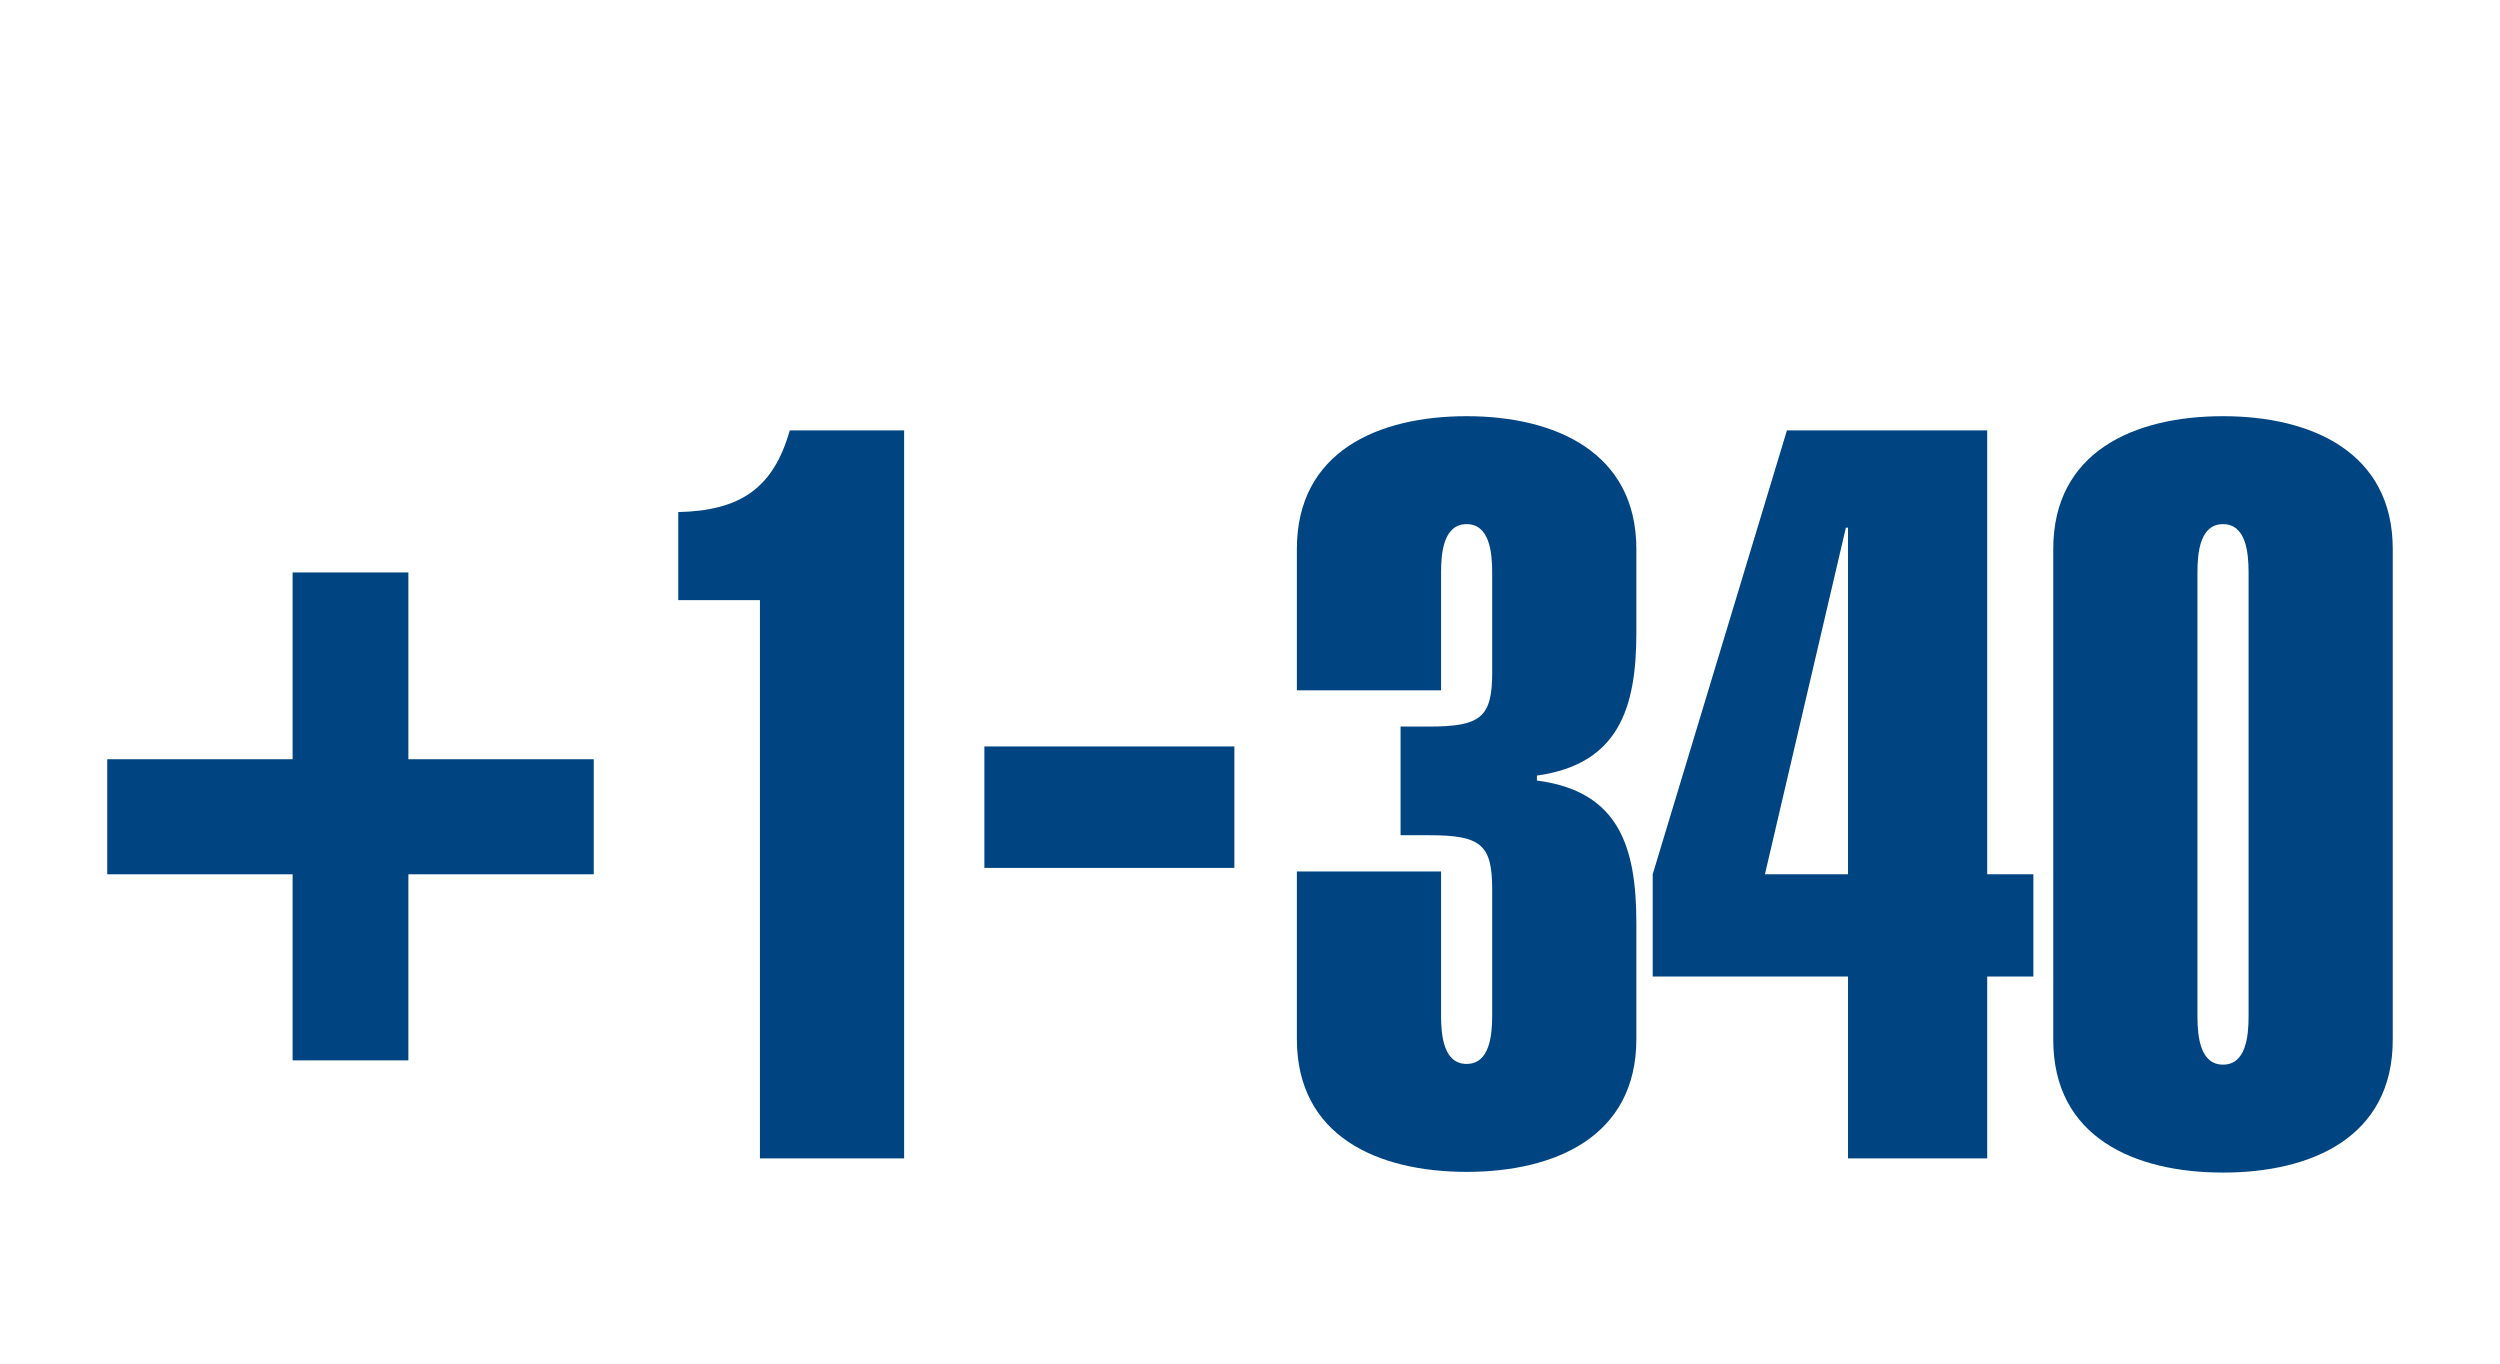
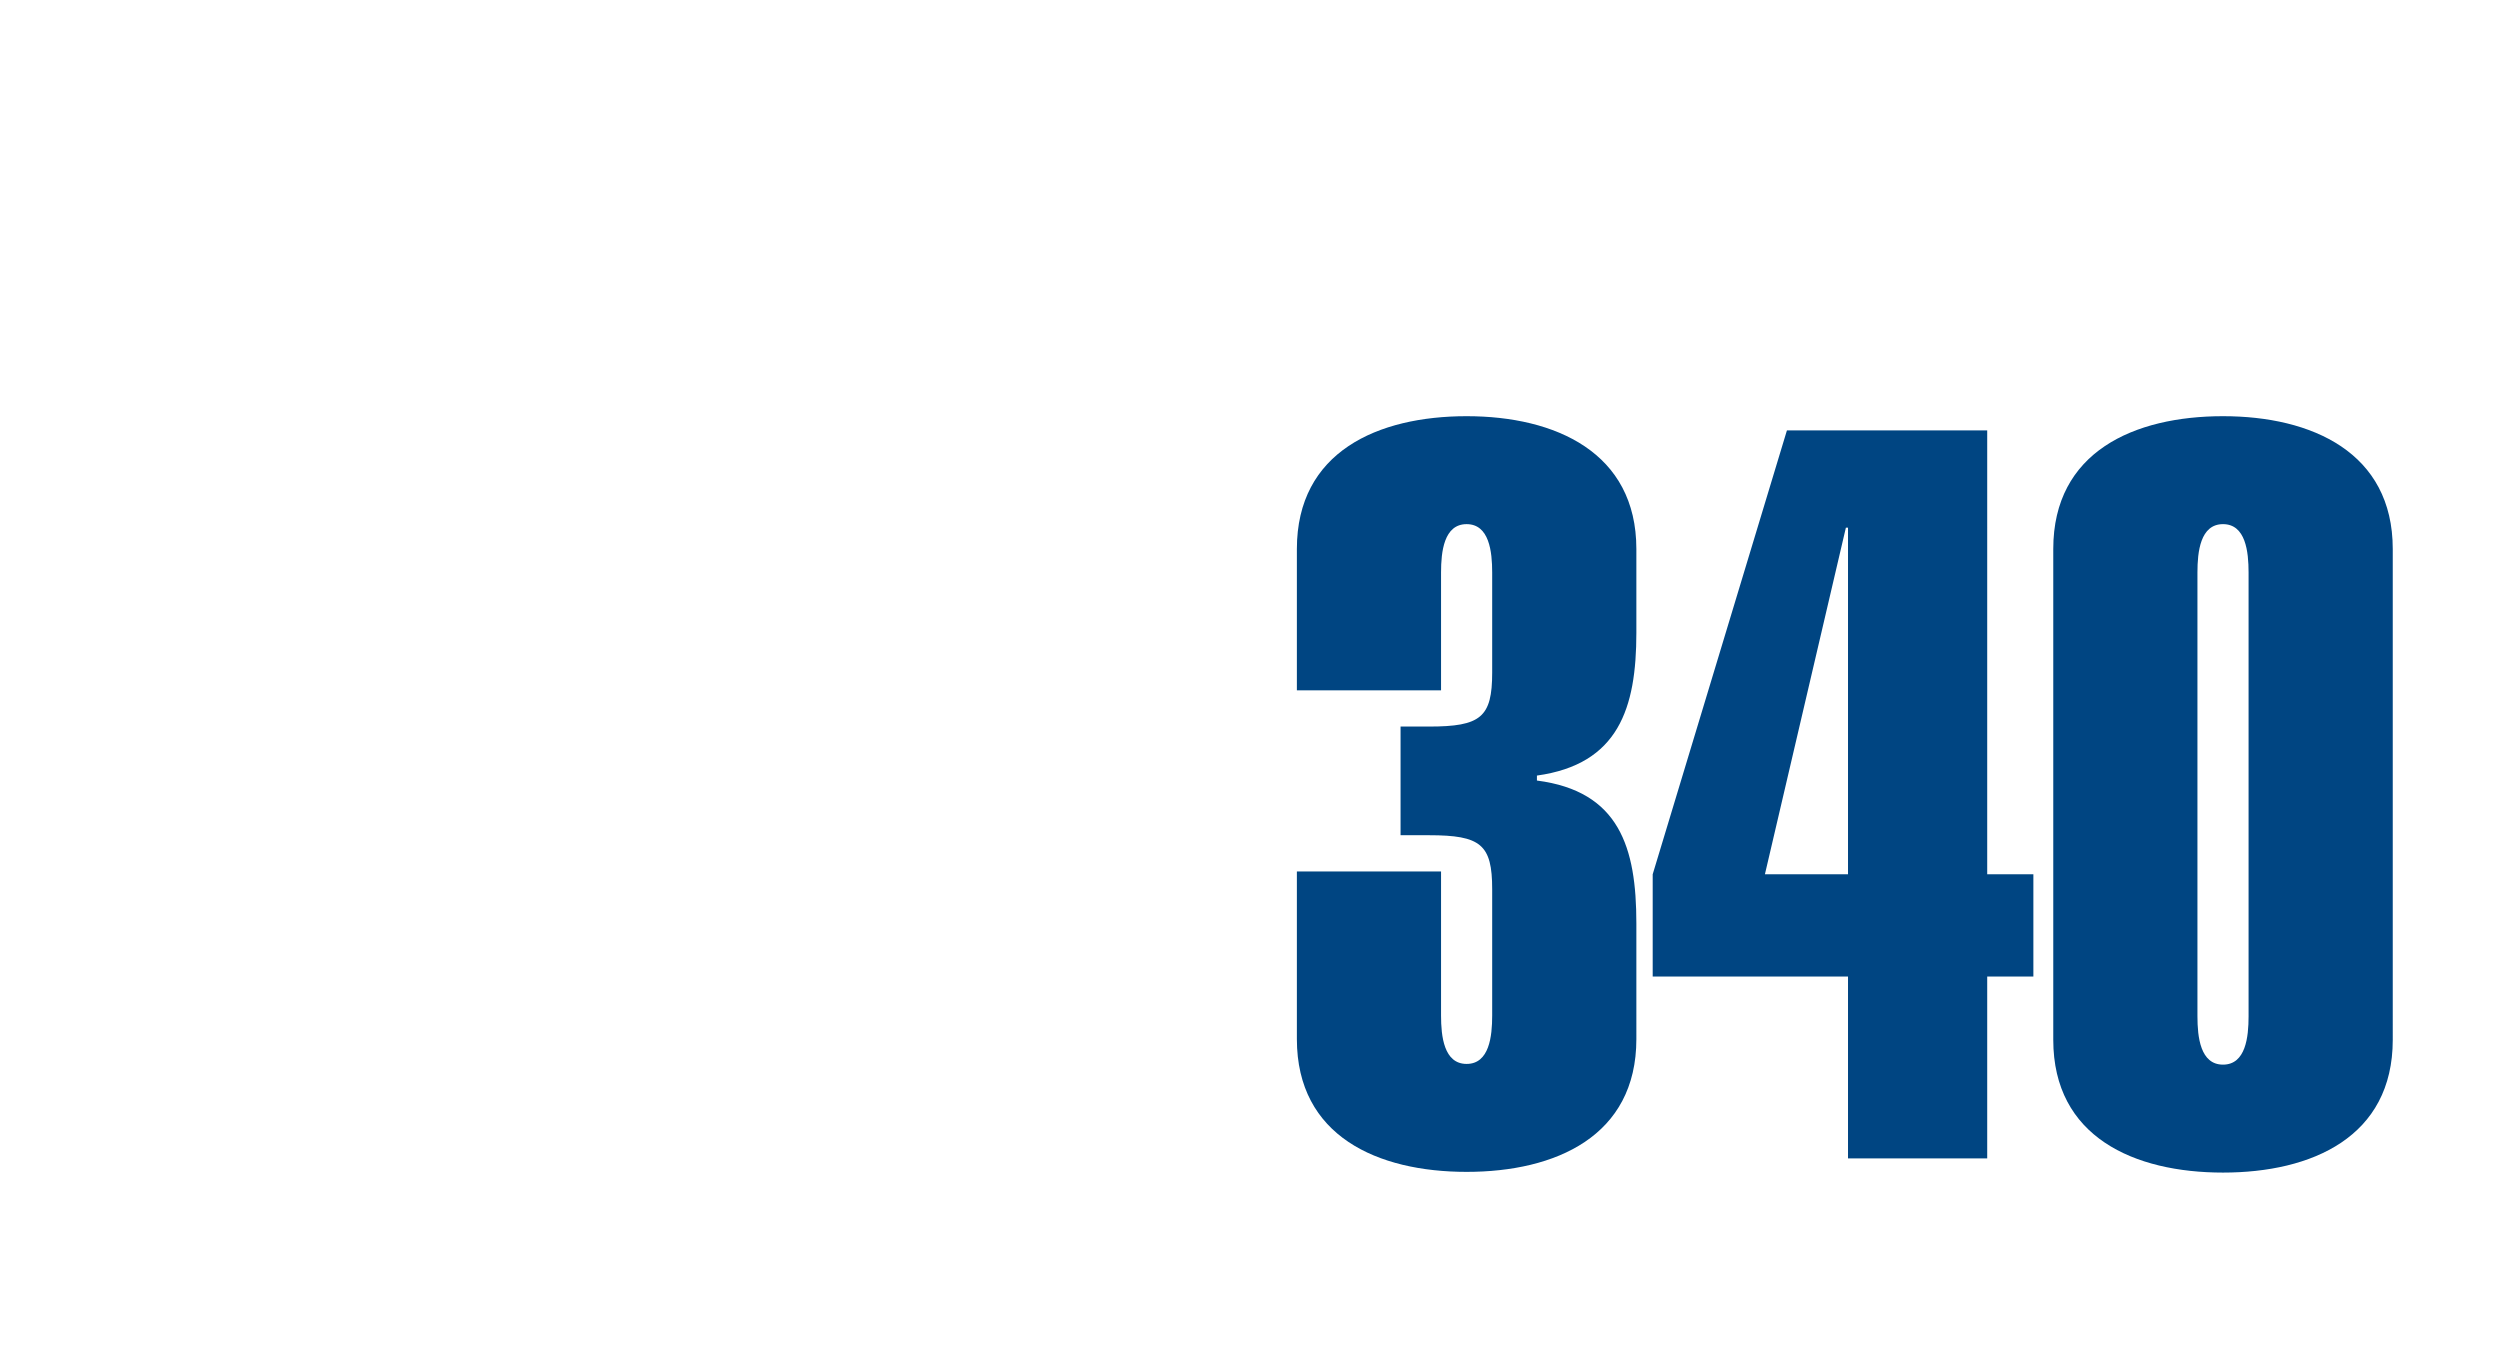
<svg xmlns="http://www.w3.org/2000/svg" version="1.1" baseProfile="tiny" x="0px" y="0px" width="352px" height="192px" viewBox="0 0 352 192" overflow="visible" xml:space="preserve">
  <g>
-     <rect x="138.6" y="105.1" fill="#004582" width="35.2" height="17.1" />
-     <path fill="#004582" d="M95.5,72.1v12.4H107v78.6h20.3V60.6h-16.1C108.9,68.7,104.3,71.9,95.5,72.1z" />
    <path fill="#004582" d="M206.5,58.6c-12.5,0-23.9,5-23.9,18.7v19.9h20.3V80.6c0-2.9,0.4-6.8,3.6-6.8s3.6,3.9,3.6,6.8v14.1   c0,6.3-1.6,7.6-8.9,7.6h-4v15.3h4c7.3,0,8.9,1.3,8.9,7.6v17.8c0,2.9-0.4,6.8-3.6,6.8s-3.6-3.9-3.6-6.8v-20.3h-20.3v23.6   c0,13.7,11.4,18.7,23.9,18.7s23.9-5,23.9-18.7V130c0-10.7-2.4-18.6-14-20.1v-0.7c11.5-1.6,14-9.5,14-20.1V77.3   C230.4,63.7,219,58.6,206.5,58.6z" />
    <path fill="#004582" d="M279.8,60.6h-28.2l-18.9,62.5v14.4h27.5v25.6h19.6v-25.6h6.5v-14.4h-6.5V60.6z M260.2,123.1h-11.7   l11.4-48.8h0.3V123.1z" />
    <path fill="#004582" d="M313,58.6c-12.5,0-23.9,5-23.9,18.7v69.1c0,13.7,11.4,18.7,23.9,18.7s23.9-5,23.9-18.7V77.3   C336.9,63.7,325.5,58.6,313,58.6z M316.6,143.1c0,2.9-0.4,6.8-3.6,6.8s-3.6-3.9-3.6-6.8V80.6c0-2.9,0.4-6.8,3.6-6.8   s3.6,3.9,3.6,6.8V143.1z" />
-     <polygon fill="#004582" points="57.5,80.6 41.2,80.6 41.2,106.9 15.1,106.9 15.1,123.1 41.2,123.1 41.2,149.3 57.5,149.3    57.5,123.1 83.6,123.1 83.6,106.9 57.5,106.9  " />
  </g>
</svg>